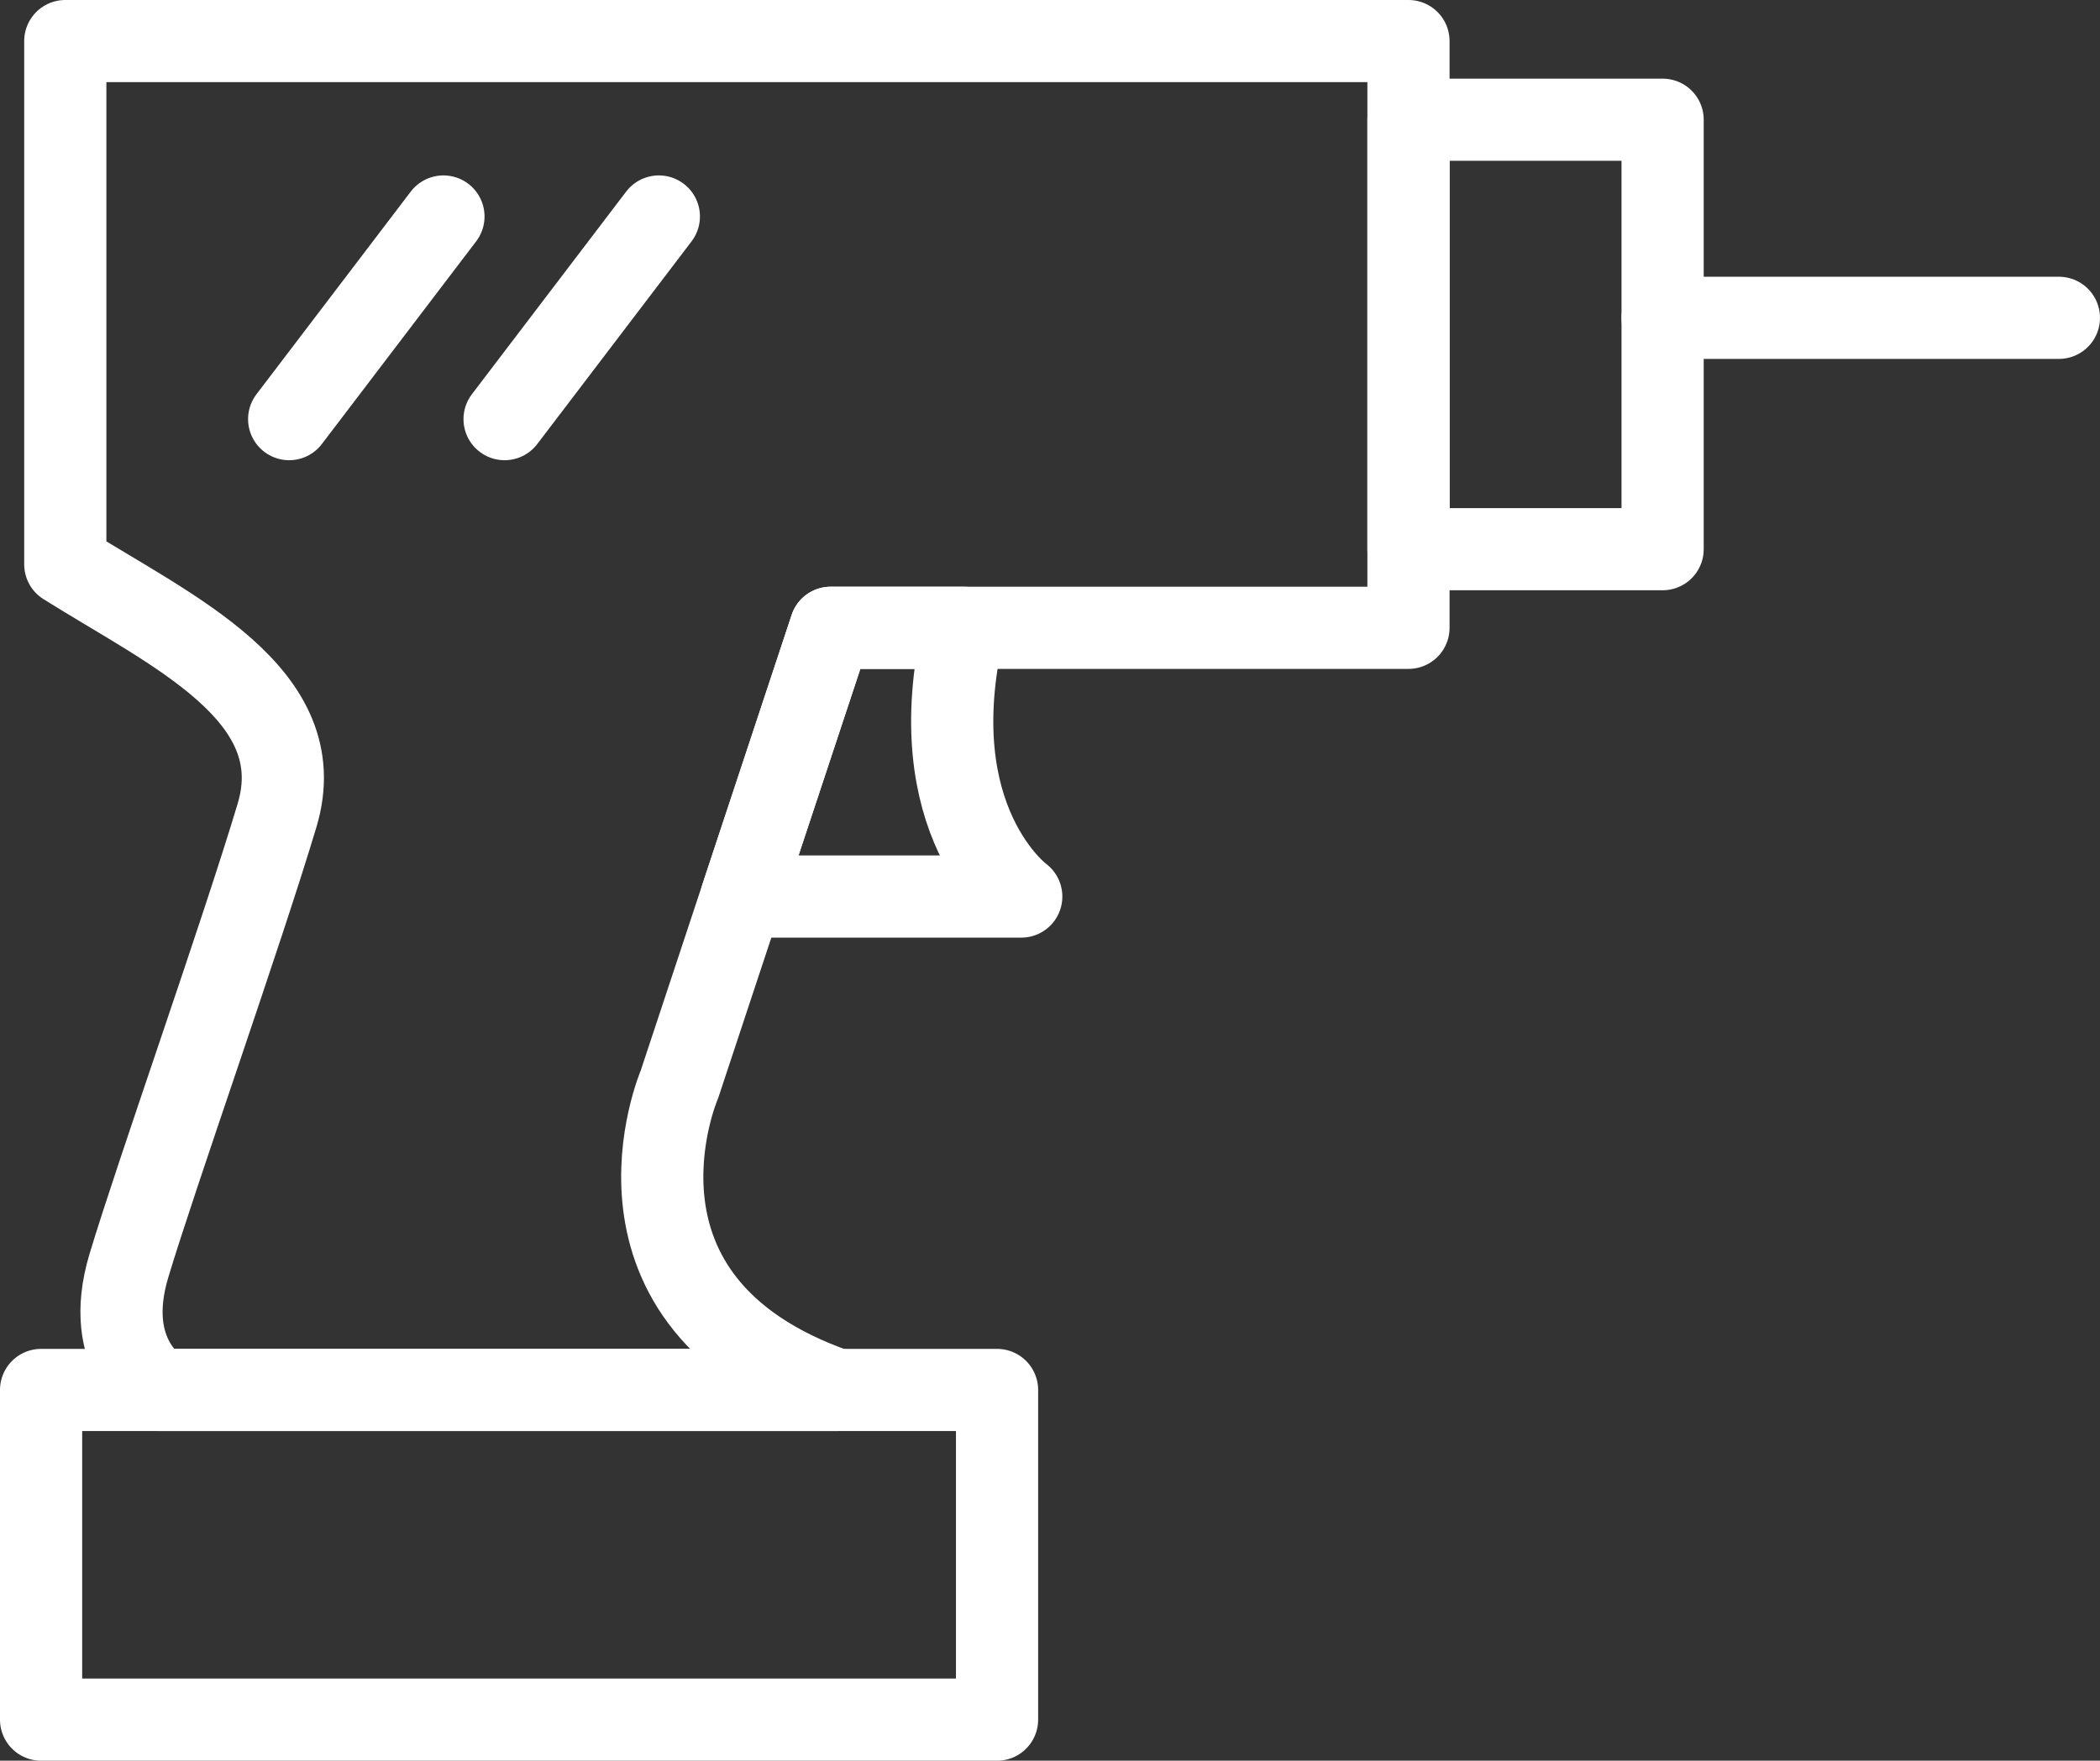
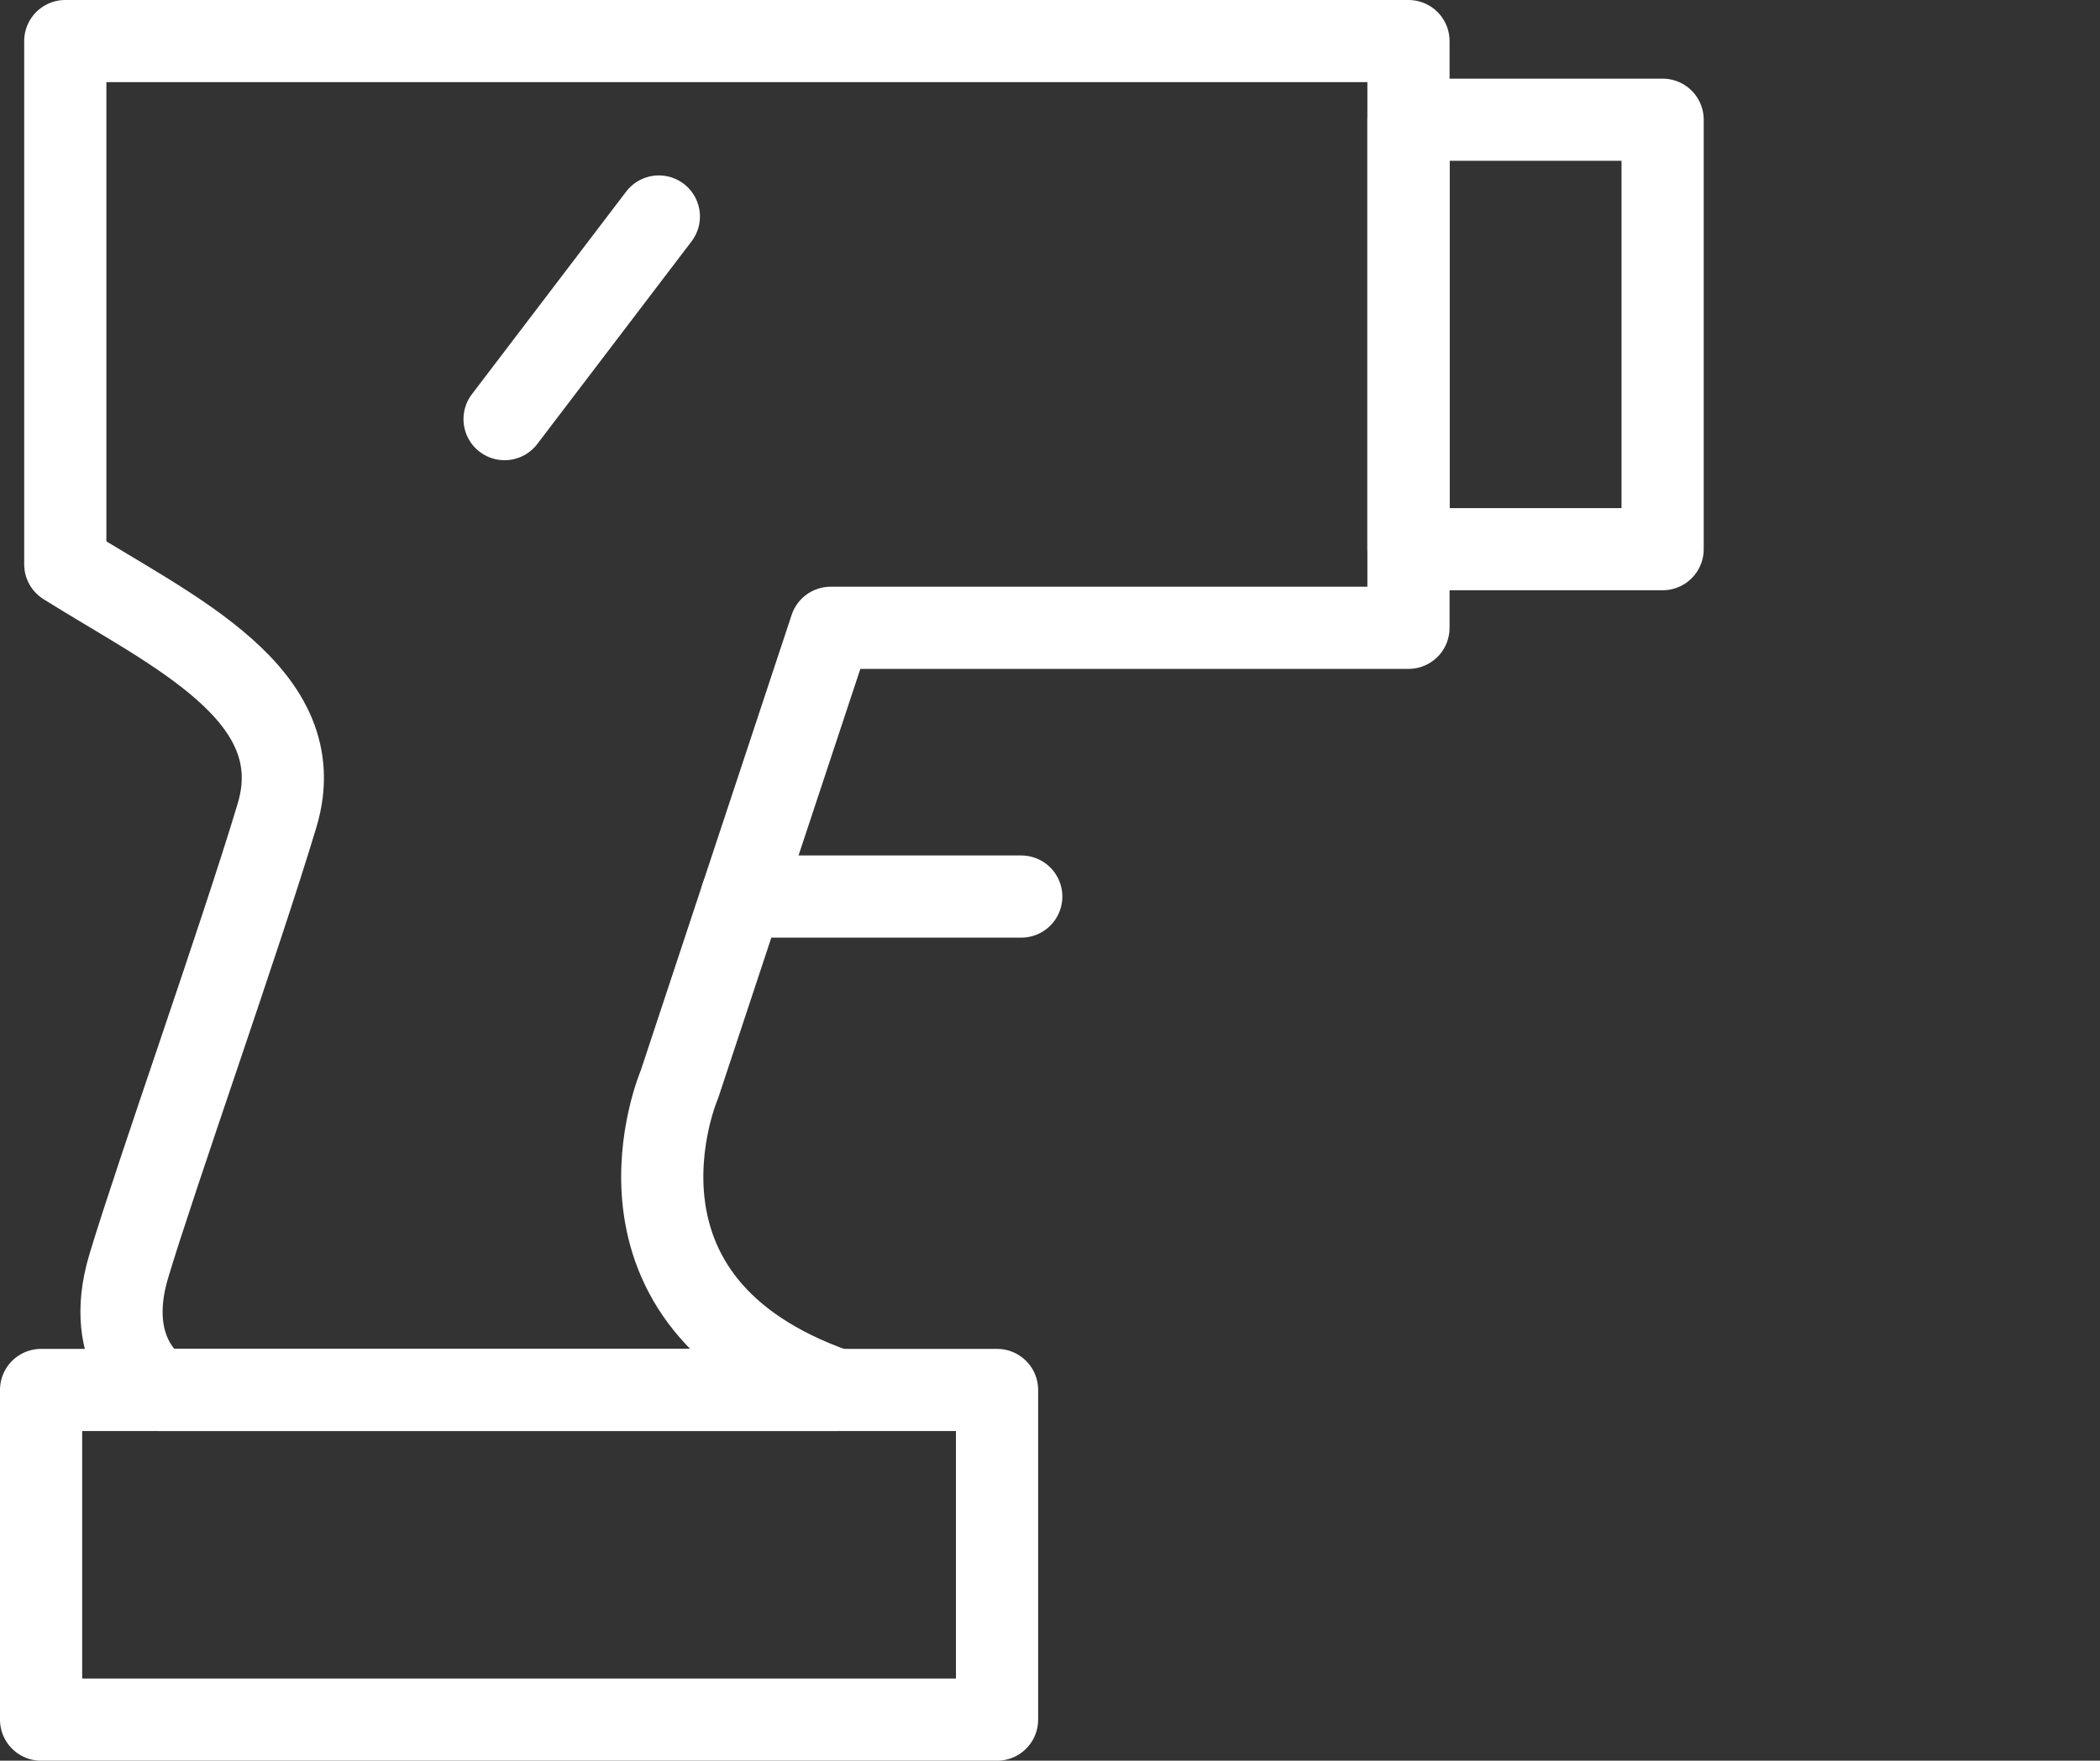
<svg xmlns="http://www.w3.org/2000/svg" version="1.1" x="0px" y="0px" viewBox="0 0 99.165 83.165" style="enable-background:new 0 0 99.165 83.165;" xml:space="preserve">
  <rect x="0" y="0" width="99.165" height="83.165" fill="#333333" stroke="none" />
  <style type="text/css">
	.st0{fill:#FFFFFF;}
	.st1{fill:#01763D;}
	.st2{fill:#5A9440;}
	.st3{fill:#A2C93A;}
	.st4{fill:#F1D414;}
	.st5{fill:#7B7B7B;}
	.st6{fill:#ABCB3C;}
	.st7{fill:none;stroke:#FFFFFF;stroke-width:0.762;stroke-miterlimit:10;}
	.st8{clip-path:url(#SVGID_2_);fill:#FFFFFF;}
	.st9{fill:none;stroke:#FFFFFF;stroke-width:3.881;stroke-linecap:round;stroke-linejoin:round;stroke-miterlimit:10;}
	.st10{fill:#CC7900;}
	.st11{fill:#333333;}
	.st12{fill-rule:evenodd;clip-rule:evenodd;fill:#CC7900;}
	.st13{display:none;}
	.st14{display:inline;}
	.st15{fill:none;stroke:#00FFFF;stroke-width:1.061;stroke-miterlimit:10;}
</style>
  <g id="Livello_2">
    <g>
      <g>
        <rect x="1.94" y="65.654" class="st9" width="45.142" height="15.571" />
        <path class="st9" d="M7.512,65.654c0,0-2.714-1.571-1.429-5.857     s5.286-15.571,7-21.285s-5-8.714-10-11.857V1.94h63.427v27.714     H39.225l-7.143,21.571c0,0-4.428,10.286,7.428,14.428H7.512z" />
-         <line class="st9" x1="13.655" y1="19.797" x2="20.94" y2="10.226" />
        <line class="st9" x1="23.827" y1="19.797" x2="31.112" y2="10.226" />
-         <path class="st9" d="M35.022,42.348H48.225c0,0-4.857-3.551-2.714-12.694h-6.286     L35.022,42.348z" />
+         <path class="st9" d="M35.022,42.348H48.225h-6.286     L35.022,42.348z" />
        <rect x="66.511" y="5.655" class="st9" width="12" height="20.285" />
-         <line class="st9" x1="78.511" y1="15.012" x2="97.224" y2="15.012" />
      </g>
    </g>
  </g>
  <g id="Livello_1" class="st13">
</g>
</svg>